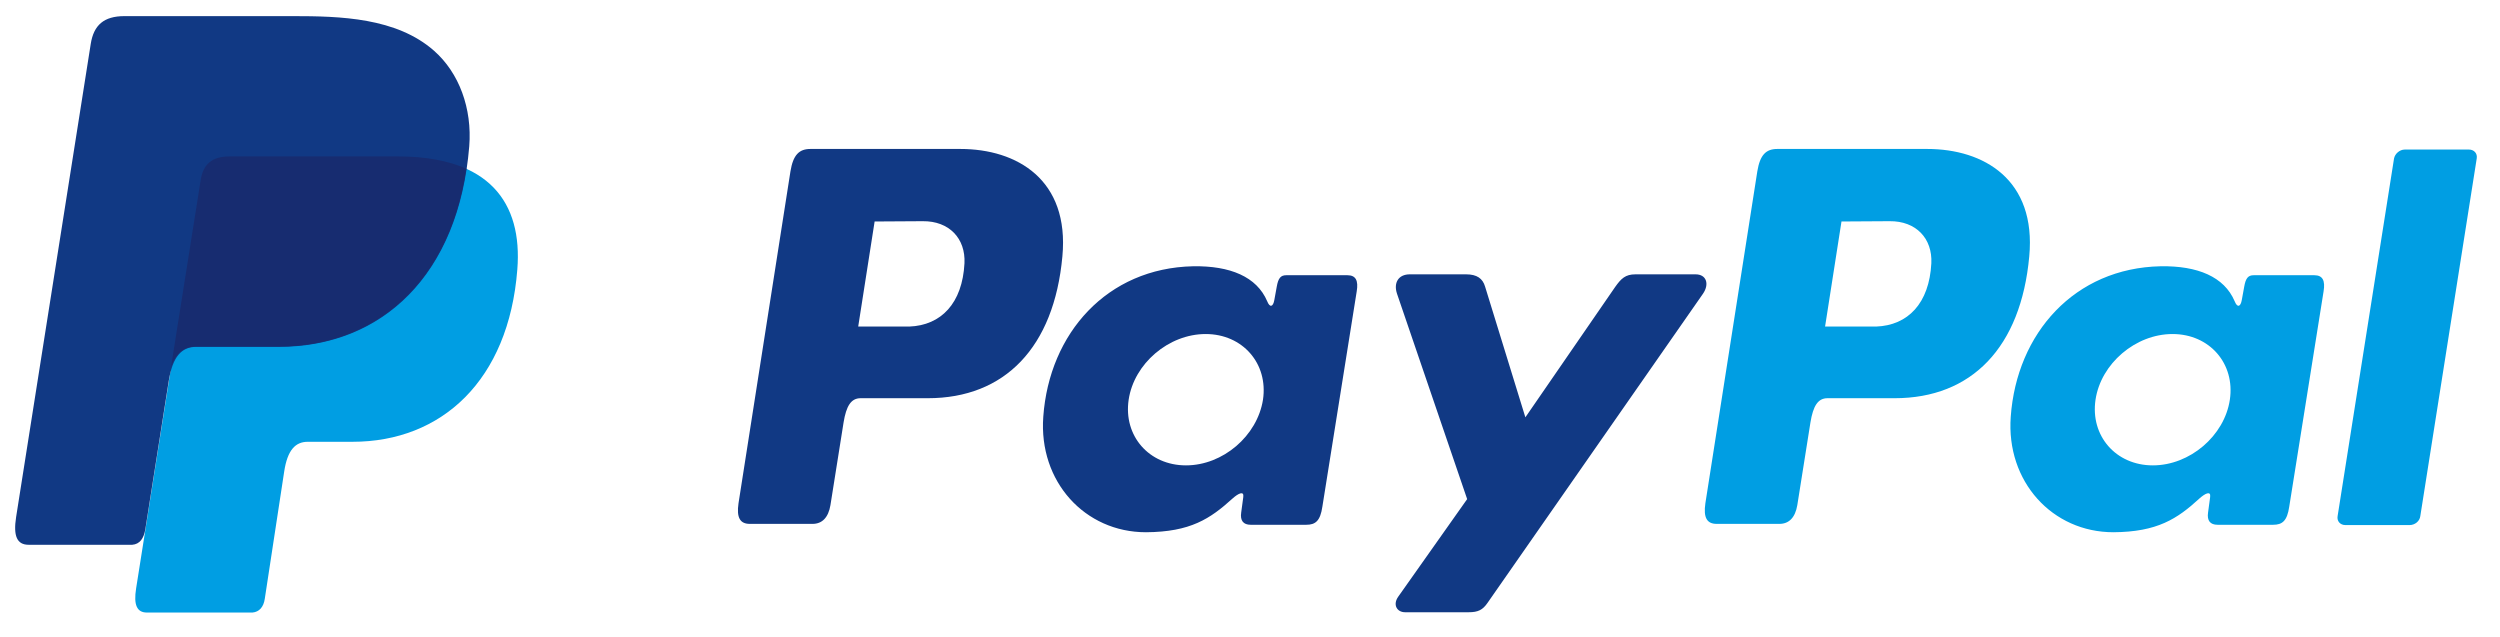
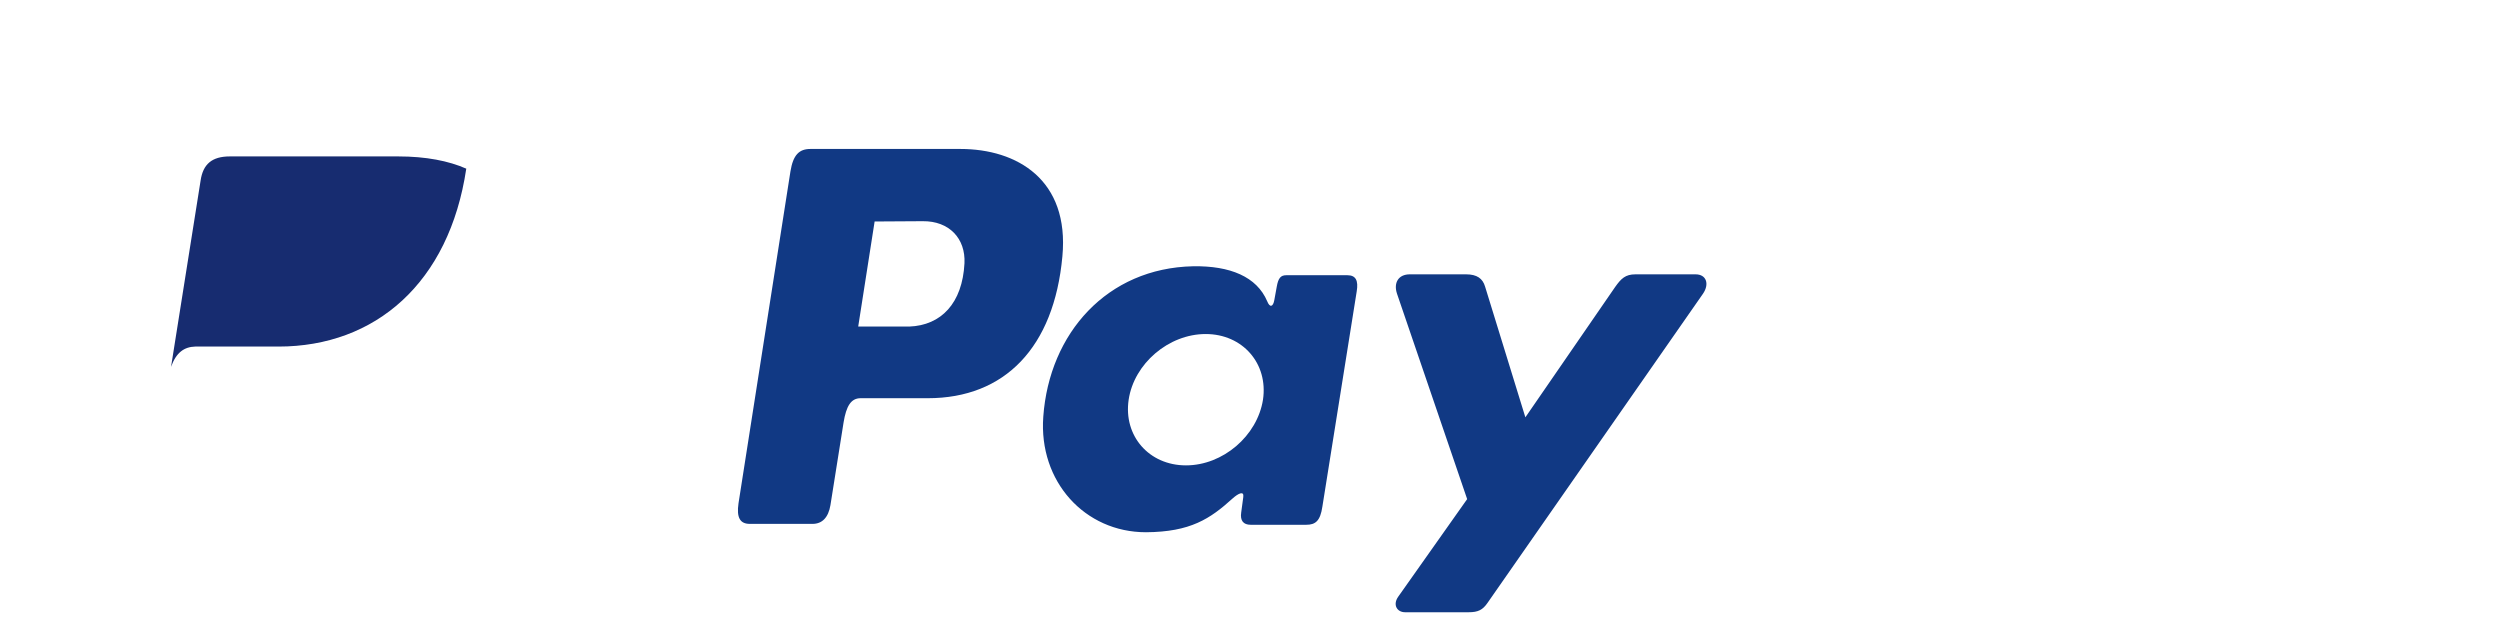
<svg xmlns="http://www.w3.org/2000/svg" id="Layer_1" x="0px" y="0px" viewBox="0 0 837.5 213.5" style="enable-background:new 0 0 837.5 213.5;" xml:space="preserve">
  <style type="text/css">	.st0{fill-rule:evenodd;clip-rule:evenodd;fill:#009EE3;}	.st1{fill-rule:evenodd;clip-rule:evenodd;fill:#113984;}	.st2{fill-rule:evenodd;clip-rule:evenodd;fill:#172C70;}</style>
  <g>
-     <path class="st0" d="M77,52.4h56.4c30.3,0,41.7,15.3,39.9,37.9c-2.9,37.2-25.4,57.7-55.2,57.7h-15c-4.1,0-6.8,2.7-7.9,10l-6.5,42.6  c-0.4,2.8-1.9,4.4-4.1,4.6H49.2c-3.3,0-4.5-2.5-3.6-8.1L67.2,60.5C68,55,71,52.4,77,52.4z" />
    <path class="st1" d="M321.7,49.9c19,0,36.6,10.3,34.2,36c-2.8,30.5-19.3,47.5-45.1,47.5h-22.5c-3.2,0-4.8,2.6-5.7,8.1l-4.4,27.7  c-0.7,4.2-2.8,6.3-6,6.3h-21c-3.3,0-4.5-2.1-3.8-6.9l17.4-111.2c0.9-5.5,2.9-7.5,6.7-7.5H321.7L321.7,49.9z M287.5,109.4l17.1,0  c10.7-0.4,17.8-7.8,18.5-21.2c0.4-8.3-5.1-14.2-14-14.1L293,74.2L287.5,109.4L287.5,109.4z M412.9,167c1.9-1.7,3.9-2.7,3.6-0.5  l-0.7,5.2c-0.4,2.7,0.7,4.1,3.2,4.1h18.6c3.1,0,4.7-1.3,5.4-6.1l11.5-72.1c0.6-3.6-0.3-5.4-3.1-5.4h-20.5c-1.9,0-2.7,1-3.2,3.9  l-0.8,4.4c-0.4,2.3-1.5,2.7-2.4,0.4c-3.5-8.2-12.4-11.9-24.8-11.7c-28.8,0.6-48.2,22.4-50.2,50.4c-1.6,21.7,13.9,38.7,34.4,38.7  C398.8,178.2,405.4,173.8,412.9,167L412.9,167z M397.3,155.9c-12.4,0-21-9.9-19.2-22c1.8-12.1,13.4-22,25.8-22s21,9.9,19.2,22  C421.2,146,409.7,155.9,397.3,155.9L397.3,155.9z M491.1,91.9h-18.8c-3.9,0-5.5,2.9-4.3,6.5l23.5,68.8l-23.1,32.7  c-1.9,2.7-0.4,5.2,2.3,5.2h21.3c3.2,0,4.7-0.8,6.3-3.1l72.2-103.6c2.2-3.2,1.2-6.5-2.5-6.5l-20.1,0c-3.4,0-4.8,1.4-6.8,4.2  l-30.1,43.7L497.5,96C496.7,93.3,494.8,91.9,491.1,91.9z" />
-     <path class="st0" d="M645.6,49.9c19,0,36.6,10.3,34.2,36c-2.8,30.5-19.3,47.5-45.1,47.5h-22.5c-3.2,0-4.8,2.6-5.7,8.1l-4.4,27.7  c-0.7,4.2-2.8,6.3-6,6.3h-21c-3.3,0-4.5-2.1-3.8-6.9l17.4-111.2c0.9-5.5,2.9-7.5,6.7-7.5H645.6L645.6,49.9z M611.4,109.4l17.1,0  c10.7-0.4,17.8-7.8,18.5-21.2c0.4-8.3-5.1-14.2-14-14.1l-16.1,0.1L611.4,109.4L611.4,109.4z M736.8,167c1.9-1.7,3.9-2.7,3.6-0.5  l-0.7,5.2c-0.4,2.7,0.7,4.1,3.2,4.1h18.6c3.1,0,4.7-1.3,5.4-6.1l11.5-72.1c0.6-3.6-0.3-5.4-3.1-5.4H755c-1.9,0-2.7,1-3.2,3.9  l-0.8,4.4c-0.4,2.3-1.5,2.7-2.4,0.4c-3.5-8.2-12.4-11.9-24.8-11.7c-28.8,0.6-48.2,22.4-50.2,50.4c-1.6,21.7,13.9,38.7,34.4,38.7  C722.7,178.2,729.4,173.8,736.8,167L736.8,167z M721.2,155.9c-12.4,0-21-9.9-19.2-22c1.8-12.1,13.4-22,25.8-22  c12.4,0,21,9.9,19.2,22C745.2,146,733.6,155.9,721.2,155.9L721.2,155.9z M807.2,175.9h-21.5c-1.7,0-2.9-1.3-2.6-3L802,53.1  c0.3-1.6,1.9-3,3.6-3h21.5c1.7,0,2.9,1.3,2.6,3l-18.9,119.8C810.6,174.6,809,175.9,807.2,175.9z" />
-     <path class="st1" d="M41.7,5.4h56.4c15.9,0,34.7,0.5,47.3,11.6c8.4,7.4,12.8,19.3,11.8,32c-3.5,43.1-29.2,67.2-63.8,67.2H65.7  c-4.7,0-7.9,3.1-9.2,11.6l-7.8,49.4c-0.5,3.2-1.9,5.1-4.4,5.3H9.6c-3.9,0-5.2-2.9-4.2-9.3l25-158.5C31.4,8.4,34.8,5.4,41.7,5.4z" />
    <path class="st2" d="M57.3,122.9l9.9-62.4C68,55,71,52.4,77,52.4h56.4c9.3,0,16.9,1.5,22.8,4.1c-5.7,38.3-30.5,59.6-62.9,59.6H65.4  C61.7,116.2,59,118.1,57.3,122.9z" />
  </g>
</svg>